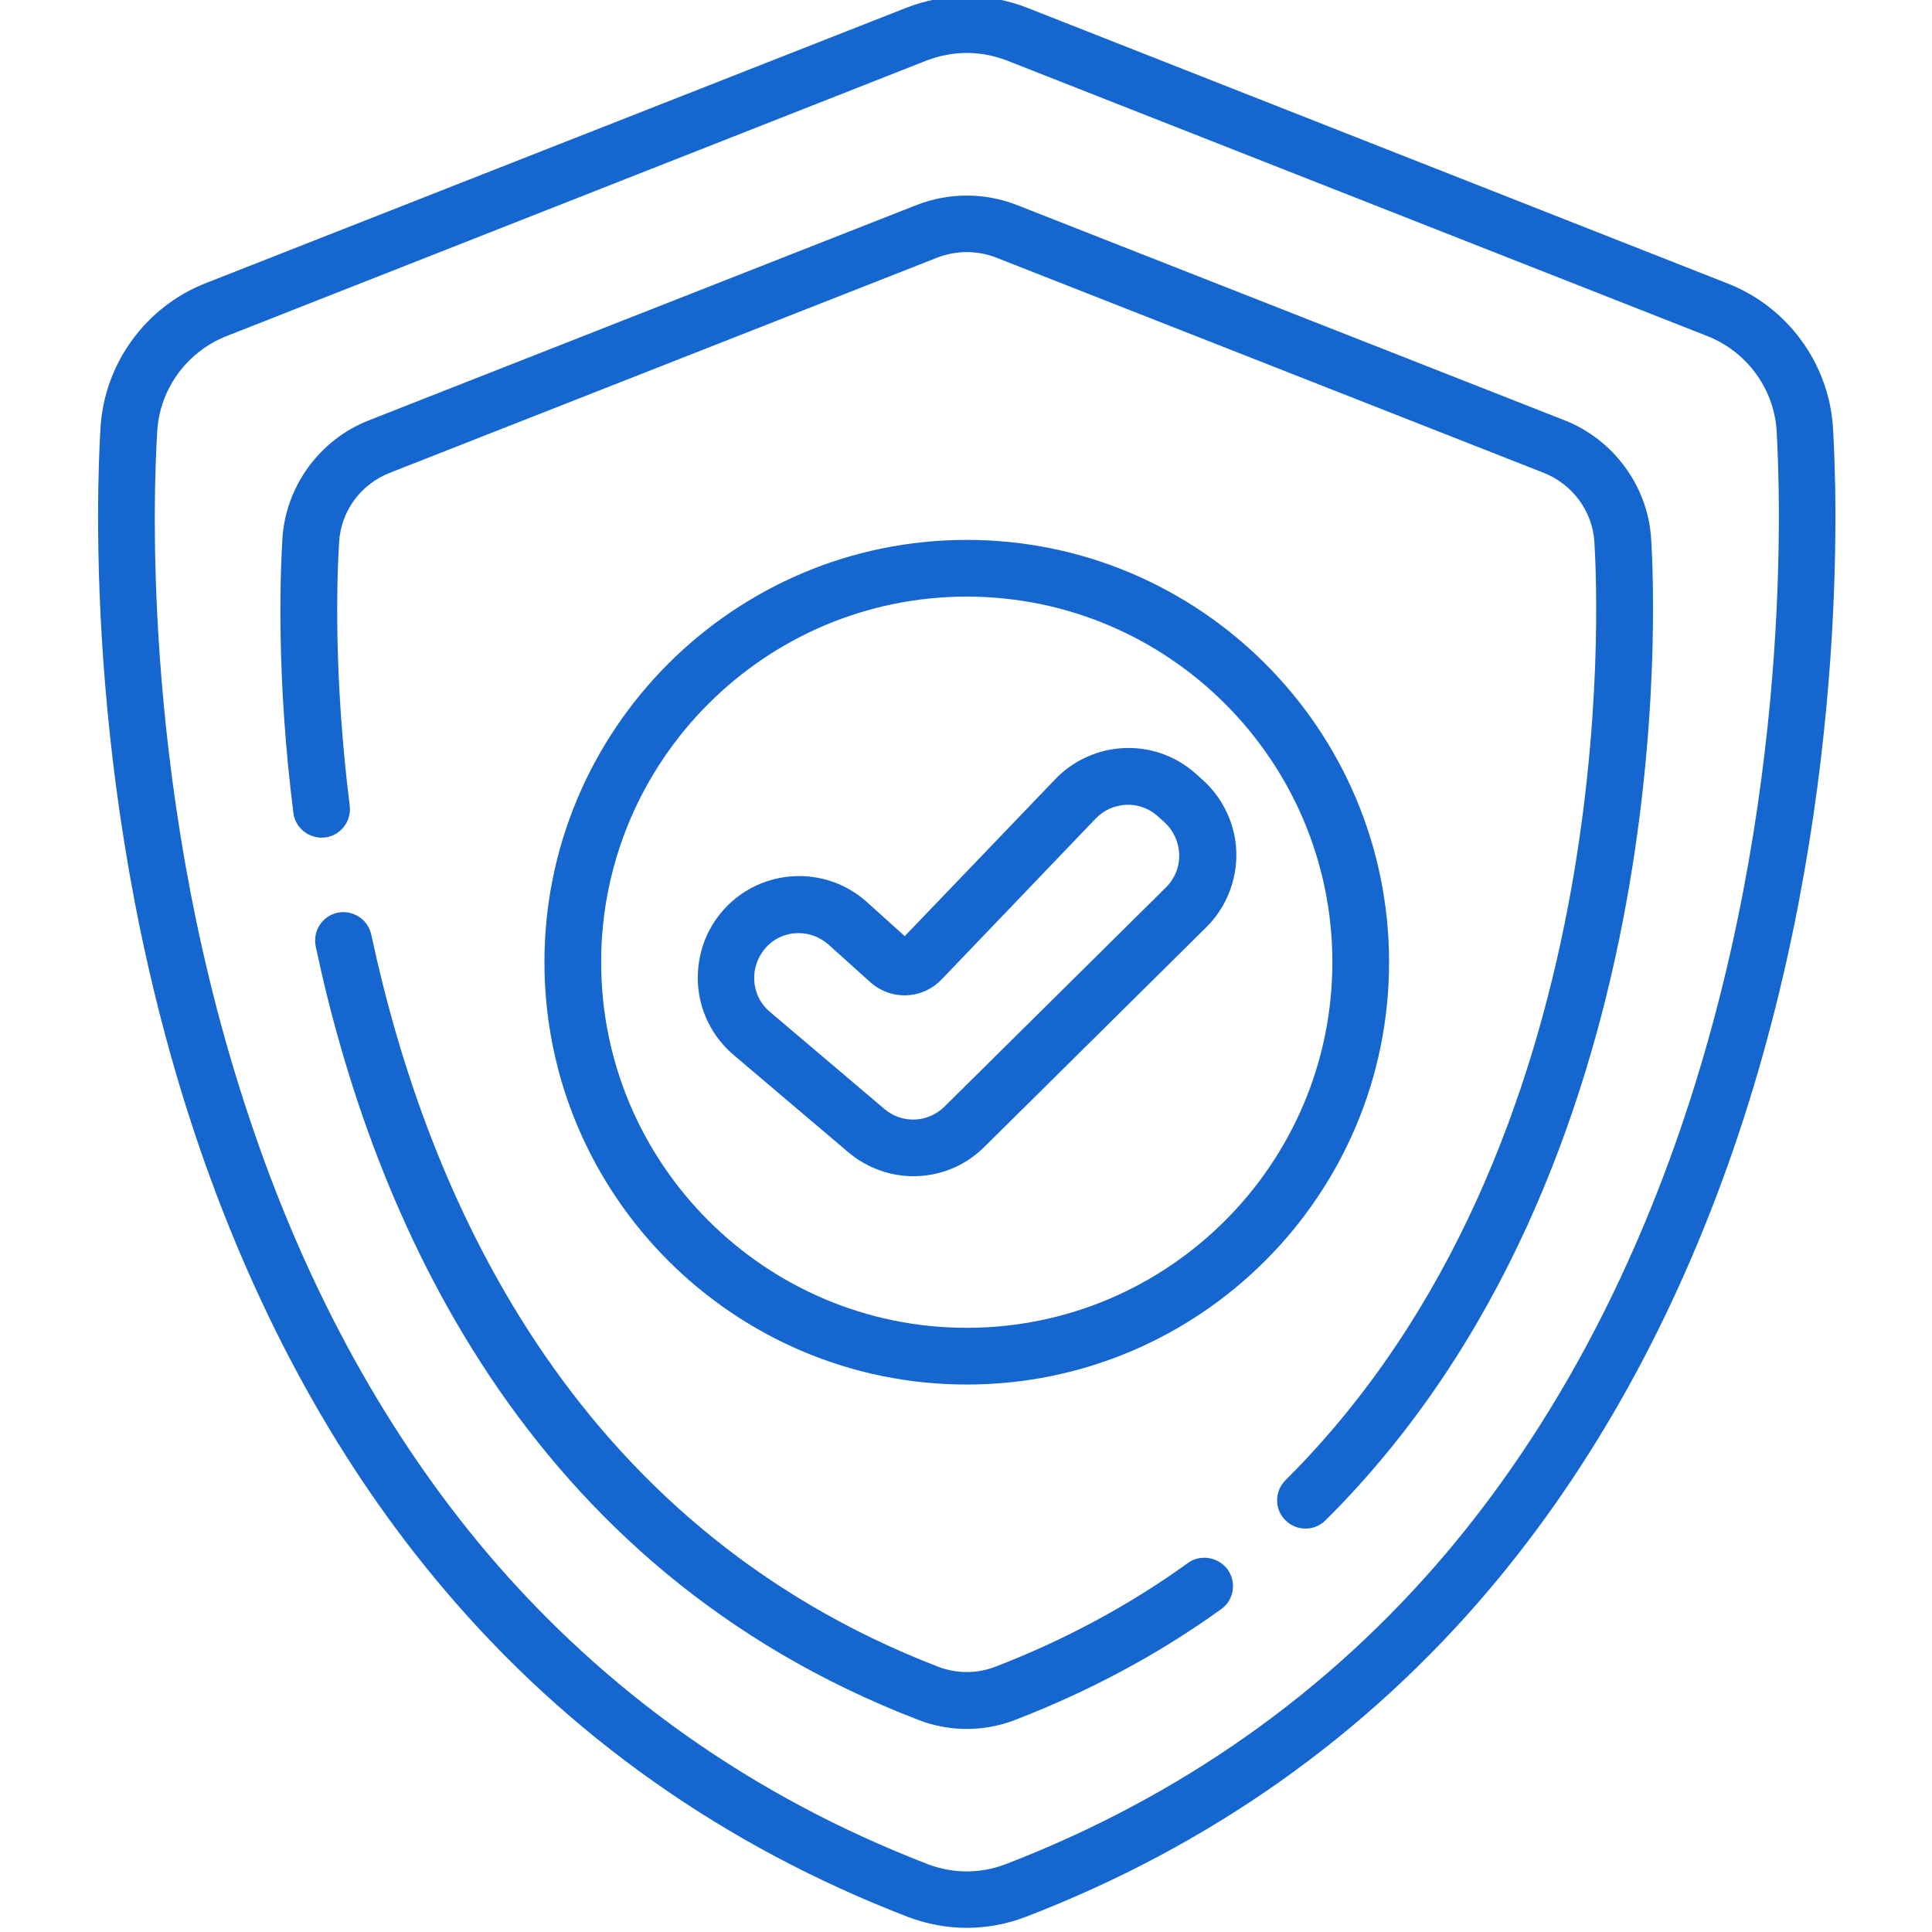
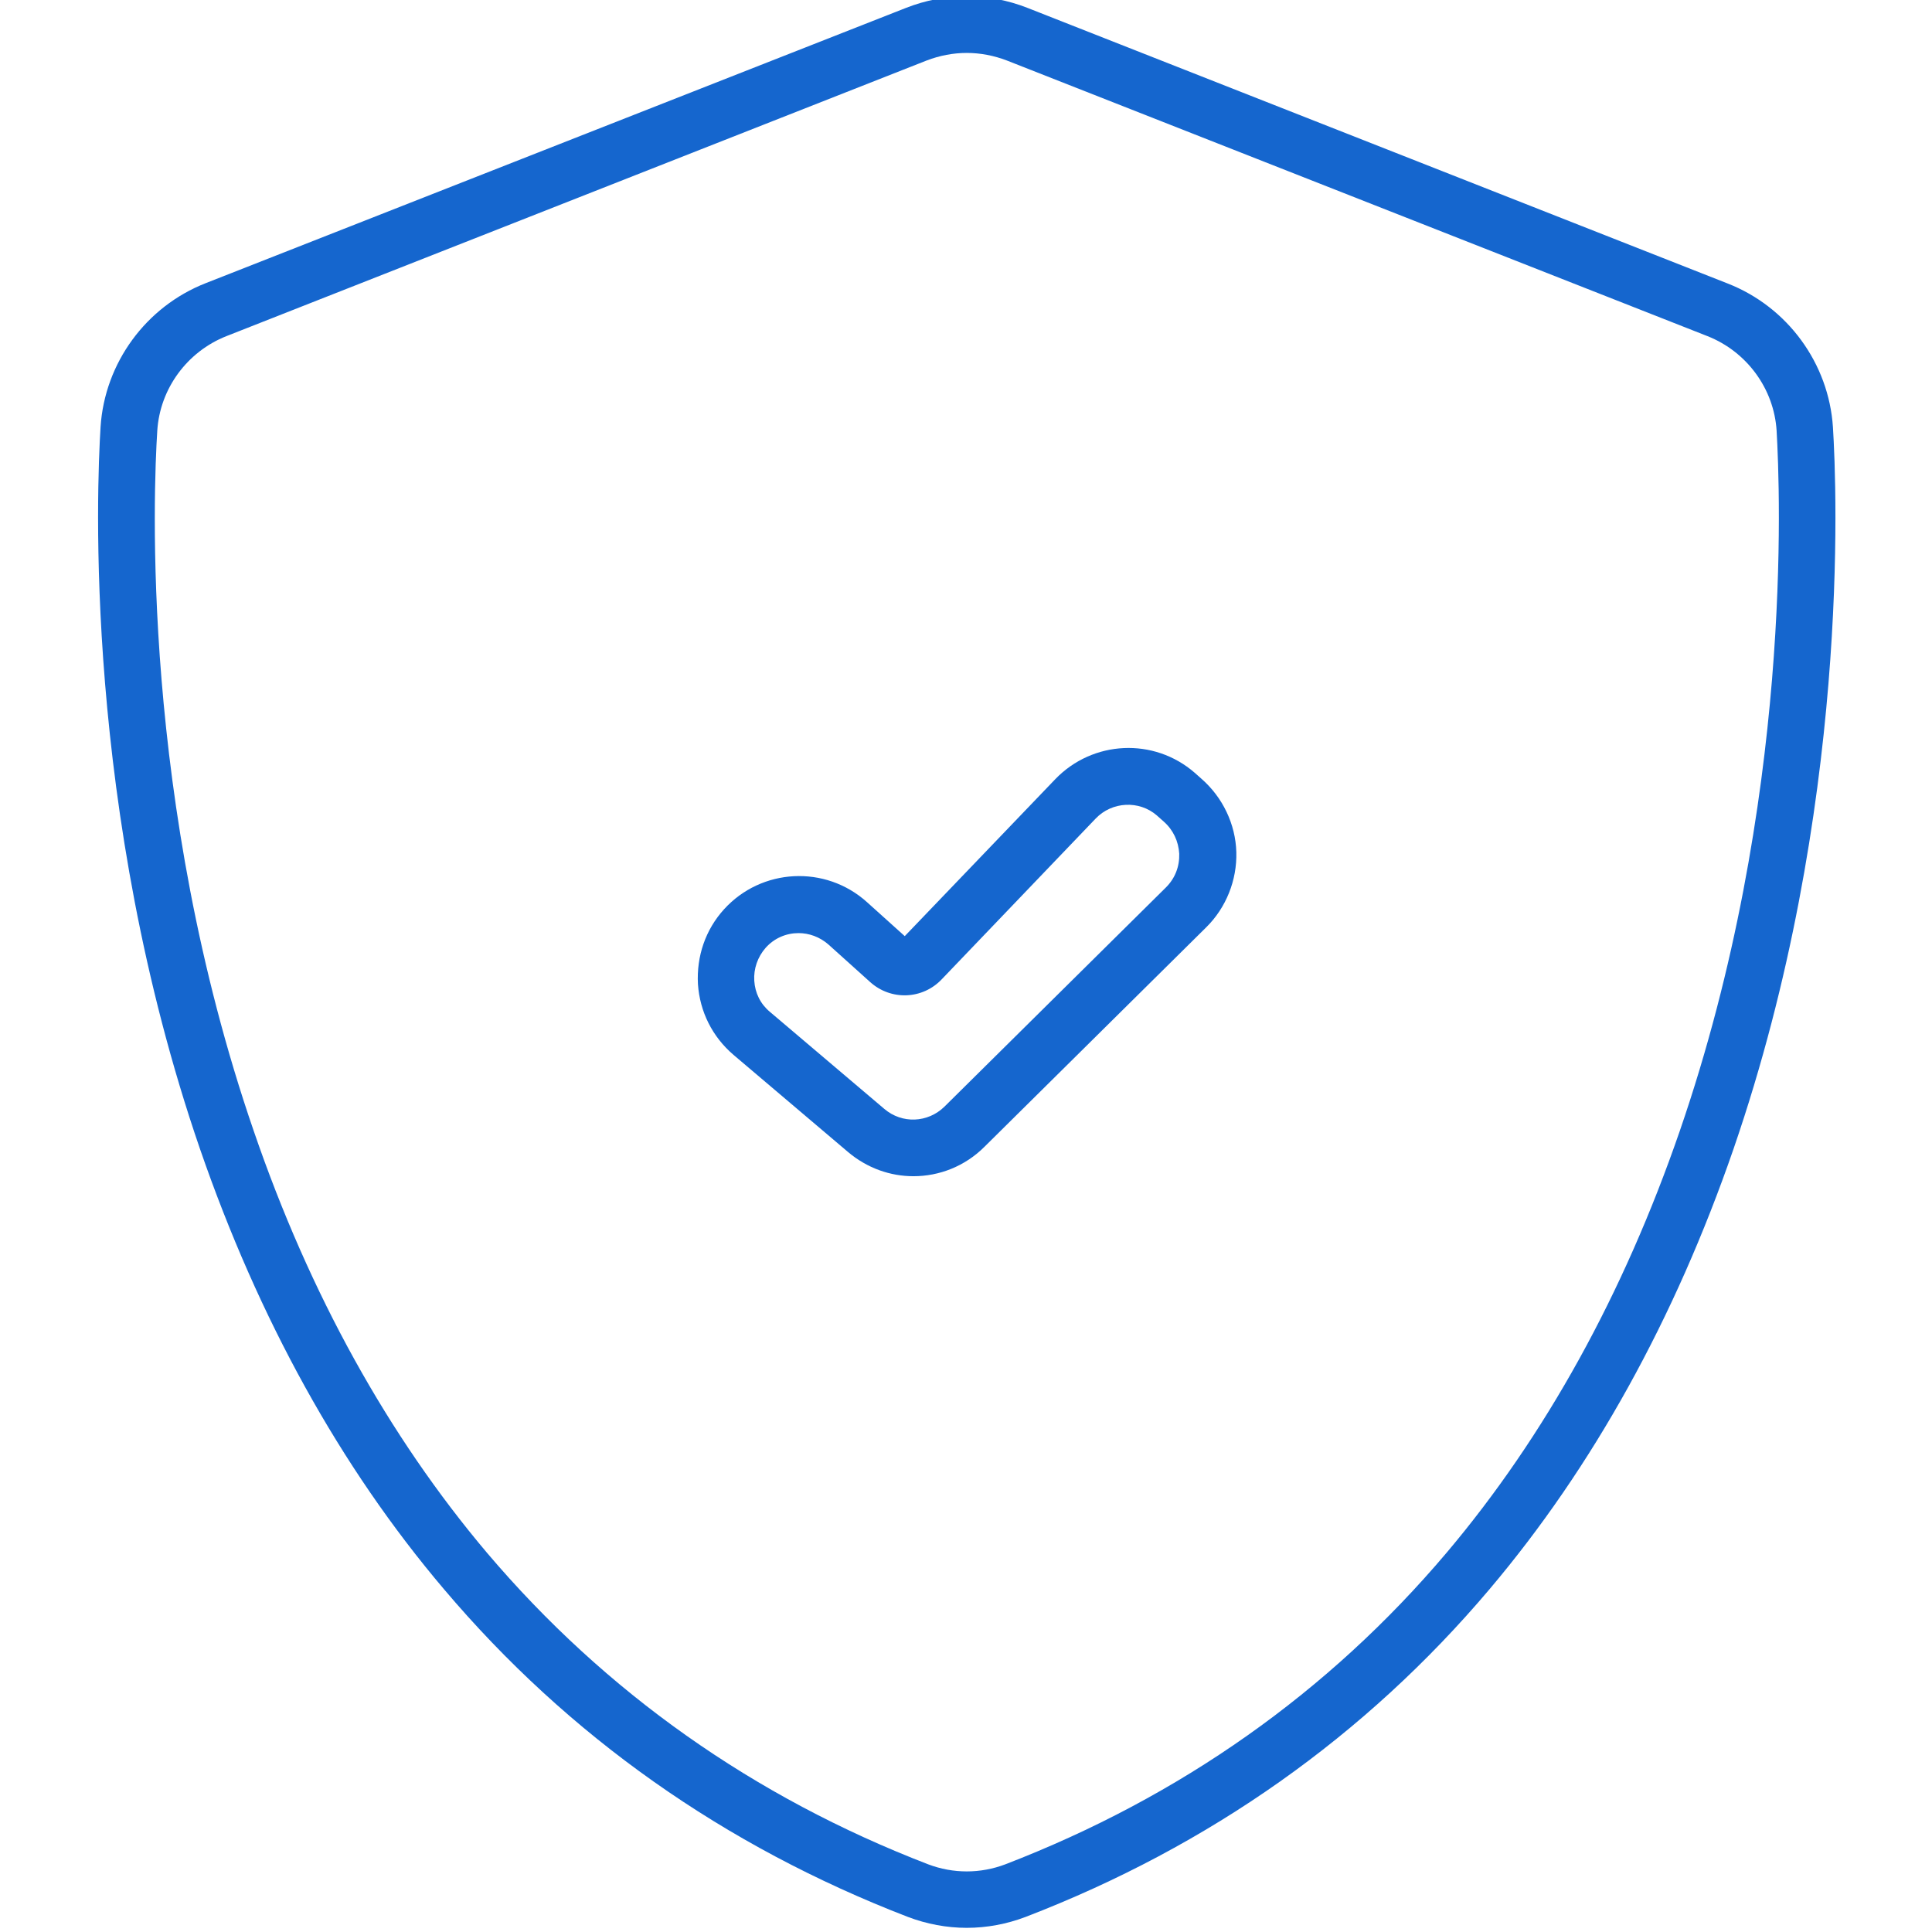
<svg xmlns="http://www.w3.org/2000/svg" id="Слой_1" x="0px" y="0px" viewBox="0 0 511 511" style="enable-background:new 0 0 511 511;" xml:space="preserve">
  <style type="text/css"> .st0{fill:#1566CE;} </style>
  <path class="st0" d="M484.8,113c-1.1-16.9-12-31.8-27.8-38L271.8,2.1C261.4-2,250-2,239.6,2.1L54.4,74.9 c-15.8,6.2-26.7,21.1-27.8,38c-1,16.1-4.6,101.2,26.3,191C68.4,348.8,90,388,117.4,420.3c32.9,38.9,74.2,68,122.7,86.7 c5,1.9,10.3,2.9,15.6,2.9c5.3,0,10.6-1,15.6-2.9c48.6-18.7,89.9-47.9,122.7-86.7c27.3-32.3,49-71.5,64.5-116.4 C489.4,214.1,485.8,129.1,484.8,113z M444.3,299.1c-14.9,43.2-35.6,80.7-61.7,111.6c-31.2,36.9-70.5,64.6-116.7,82.4 c-6.6,2.5-13.8,2.5-20.4,0c-46.2-17.8-85.4-45.5-116.7-82.4c-26.1-30.9-46.9-68.4-61.7-111.6c-30-87.1-26.5-169.5-25.5-185.2 c0.7-11.1,7.9-20.9,18.3-25L245.1,16c3.4-1.3,7-2,10.6-2s7.2,0.7,10.6,2l185.3,72.9c10.4,4.1,17.6,13.9,18.3,25 C470.8,129.6,474.3,212,444.3,299.1z" />
-   <path class="st0" d="M413.9,111.2l-145-57c-8.5-3.3-17.9-3.3-26.4,0l-145,57c-12.9,5.1-21.9,17.3-22.8,31.2c-0.6,10-1.6,37,2.9,72.6 c0.5,4.1,4.3,7,8.4,6.5s7-4.3,6.5-8.4c-4.3-34.4-3.4-60.3-2.8-69.8c0.5-8.1,5.7-15.2,13.3-18.2l145-57c5-1.9,10.4-1.9,15.4,0l145,57 c7.5,3,12.8,10.1,13.3,18.2c1,16.1,7.4,159.6-81.7,248.2c-2.9,2.9-3,7.7,0,10.6c1.5,1.5,3.4,2.2,5.3,2.2s3.8-0.7,5.3-2.2 c93.8-93.2,87.2-243,86.1-259.8C435.8,128.6,426.8,116.3,413.9,111.2z" />
-   <path class="st0" d="M314.2,413.4c-15.4,11.1-32.6,20.4-51.1,27.5c-4.8,1.8-10,1.8-14.8,0c-98-37.7-135.7-126.2-150.1-193.7 c-0.9-4.1-4.9-6.6-8.9-5.8c-4.1,0.9-6.6,4.8-5.8,8.9c15.1,71.2,55,164.5,159.4,204.6c4.1,1.6,8.5,2.4,12.8,2.4s8.7-0.8,12.8-2.4 c19.7-7.6,38-17.4,54.5-29.3c3.4-2.4,4.1-7.1,1.7-10.5C322.2,411.8,317.5,411,314.2,413.4z" />
-   <path class="st0" d="M255.7,142.8c-61.6,0-111.7,50.1-111.7,111.7s50.1,111.7,111.7,111.7s111.7-50.1,111.7-111.7 S317.3,142.8,255.7,142.8z M255.7,351.2c-53.3,0-96.7-43.4-96.7-96.7s43.4-96.7,96.7-96.7s96.7,43.4,96.7,96.7 S309,351.2,255.7,351.2z" />
  <path class="st0" d="M327,225.4c-0.2-7.4-3.6-14.5-9.2-19.4l-1.8-1.6c-10.8-9.4-27-8.6-36.9,1.7l-39.8,41.5l-10-9 c-11-9.9-27.9-9-37.8,1.9c-4.9,5.4-7.3,12.4-6.9,19.8c0.5,7.3,3.8,13.9,9.4,18.7l30.3,25.7c5.1,4.3,11.2,6.4,17.3,6.4 c6.8,0,13.6-2.6,18.8-7.8l58.6-58C324.3,240.1,327.2,232.8,327,225.4z M308.4,234.7l-58.6,58c-4.4,4.3-11.2,4.6-15.9,0.6l-30.3-25.7 c-2.5-2.1-3.9-5-4.1-8.2c-0.2-3.2,0.9-6.3,3-8.7c2.3-2.6,5.5-3.9,8.7-3.9c2.8,0,5.6,1,7.9,3l11,9.9c5.5,5,13.9,4.7,19-0.7l40.7-42.5 c4.3-4.5,11.5-4.9,16.2-0.8l1.8,1.6c2.5,2.2,3.9,5.2,4.1,8.5C312,229.2,310.8,232.3,308.4,234.7z" />
</svg>